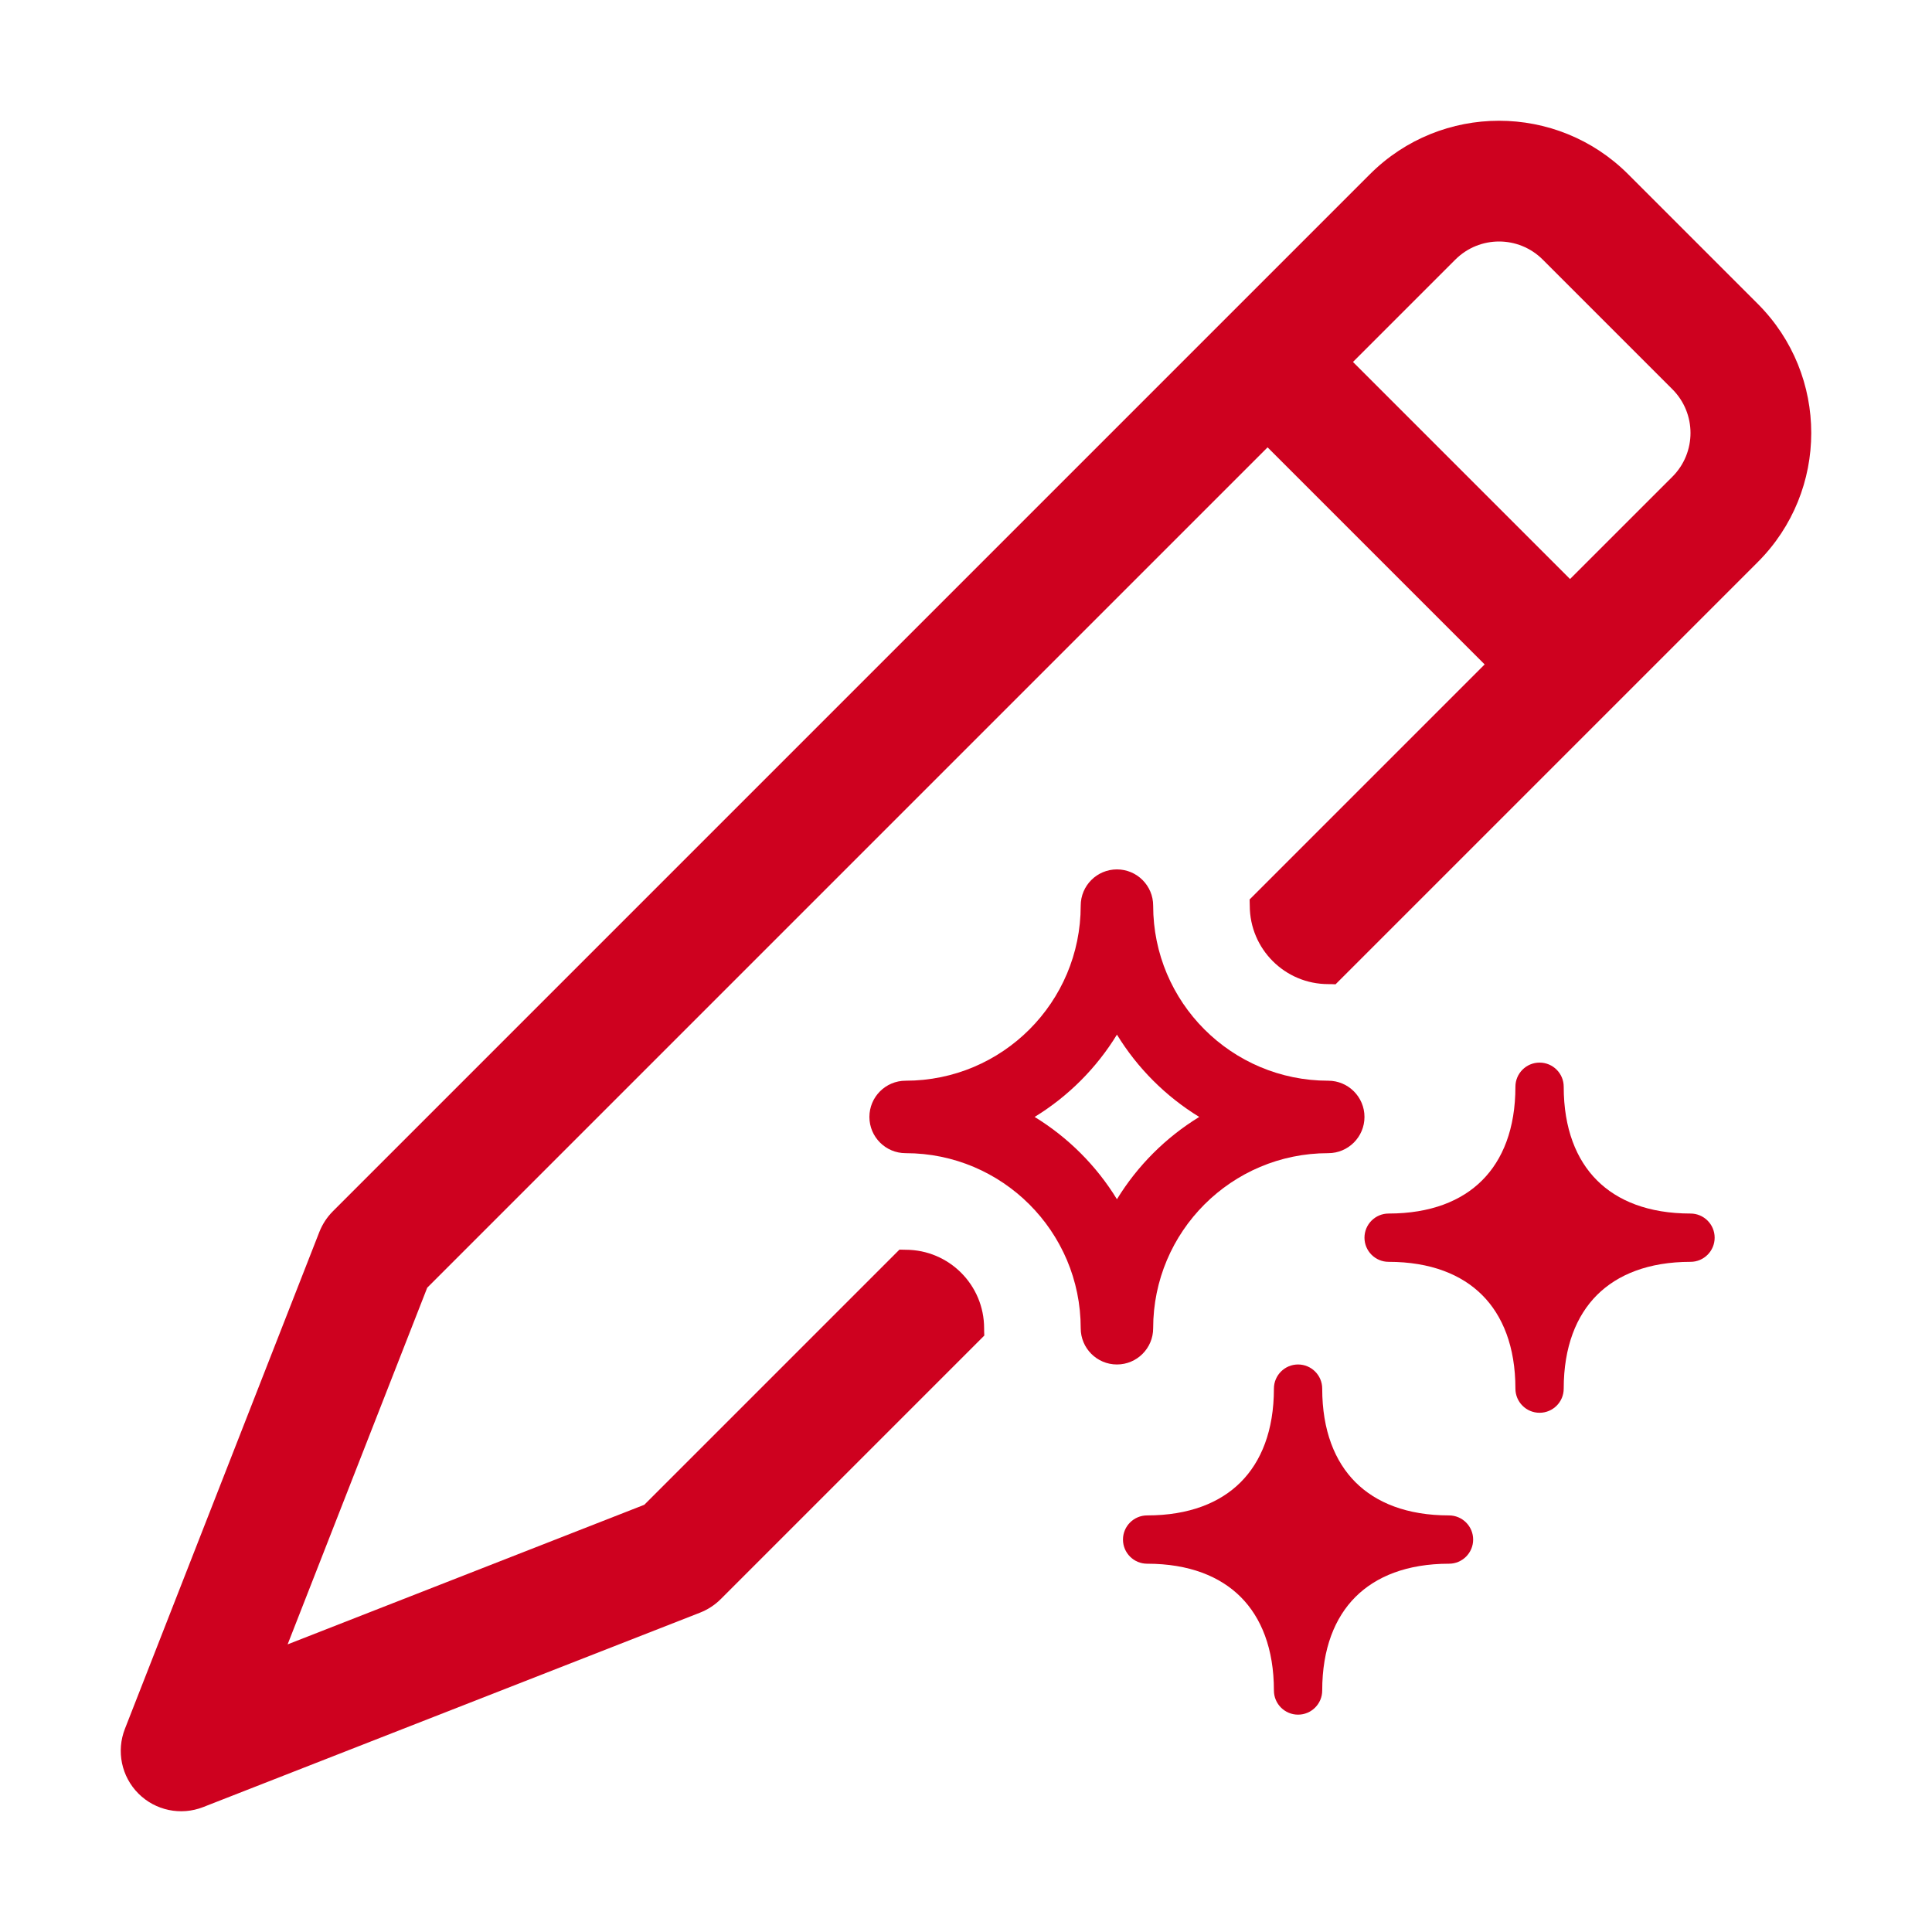
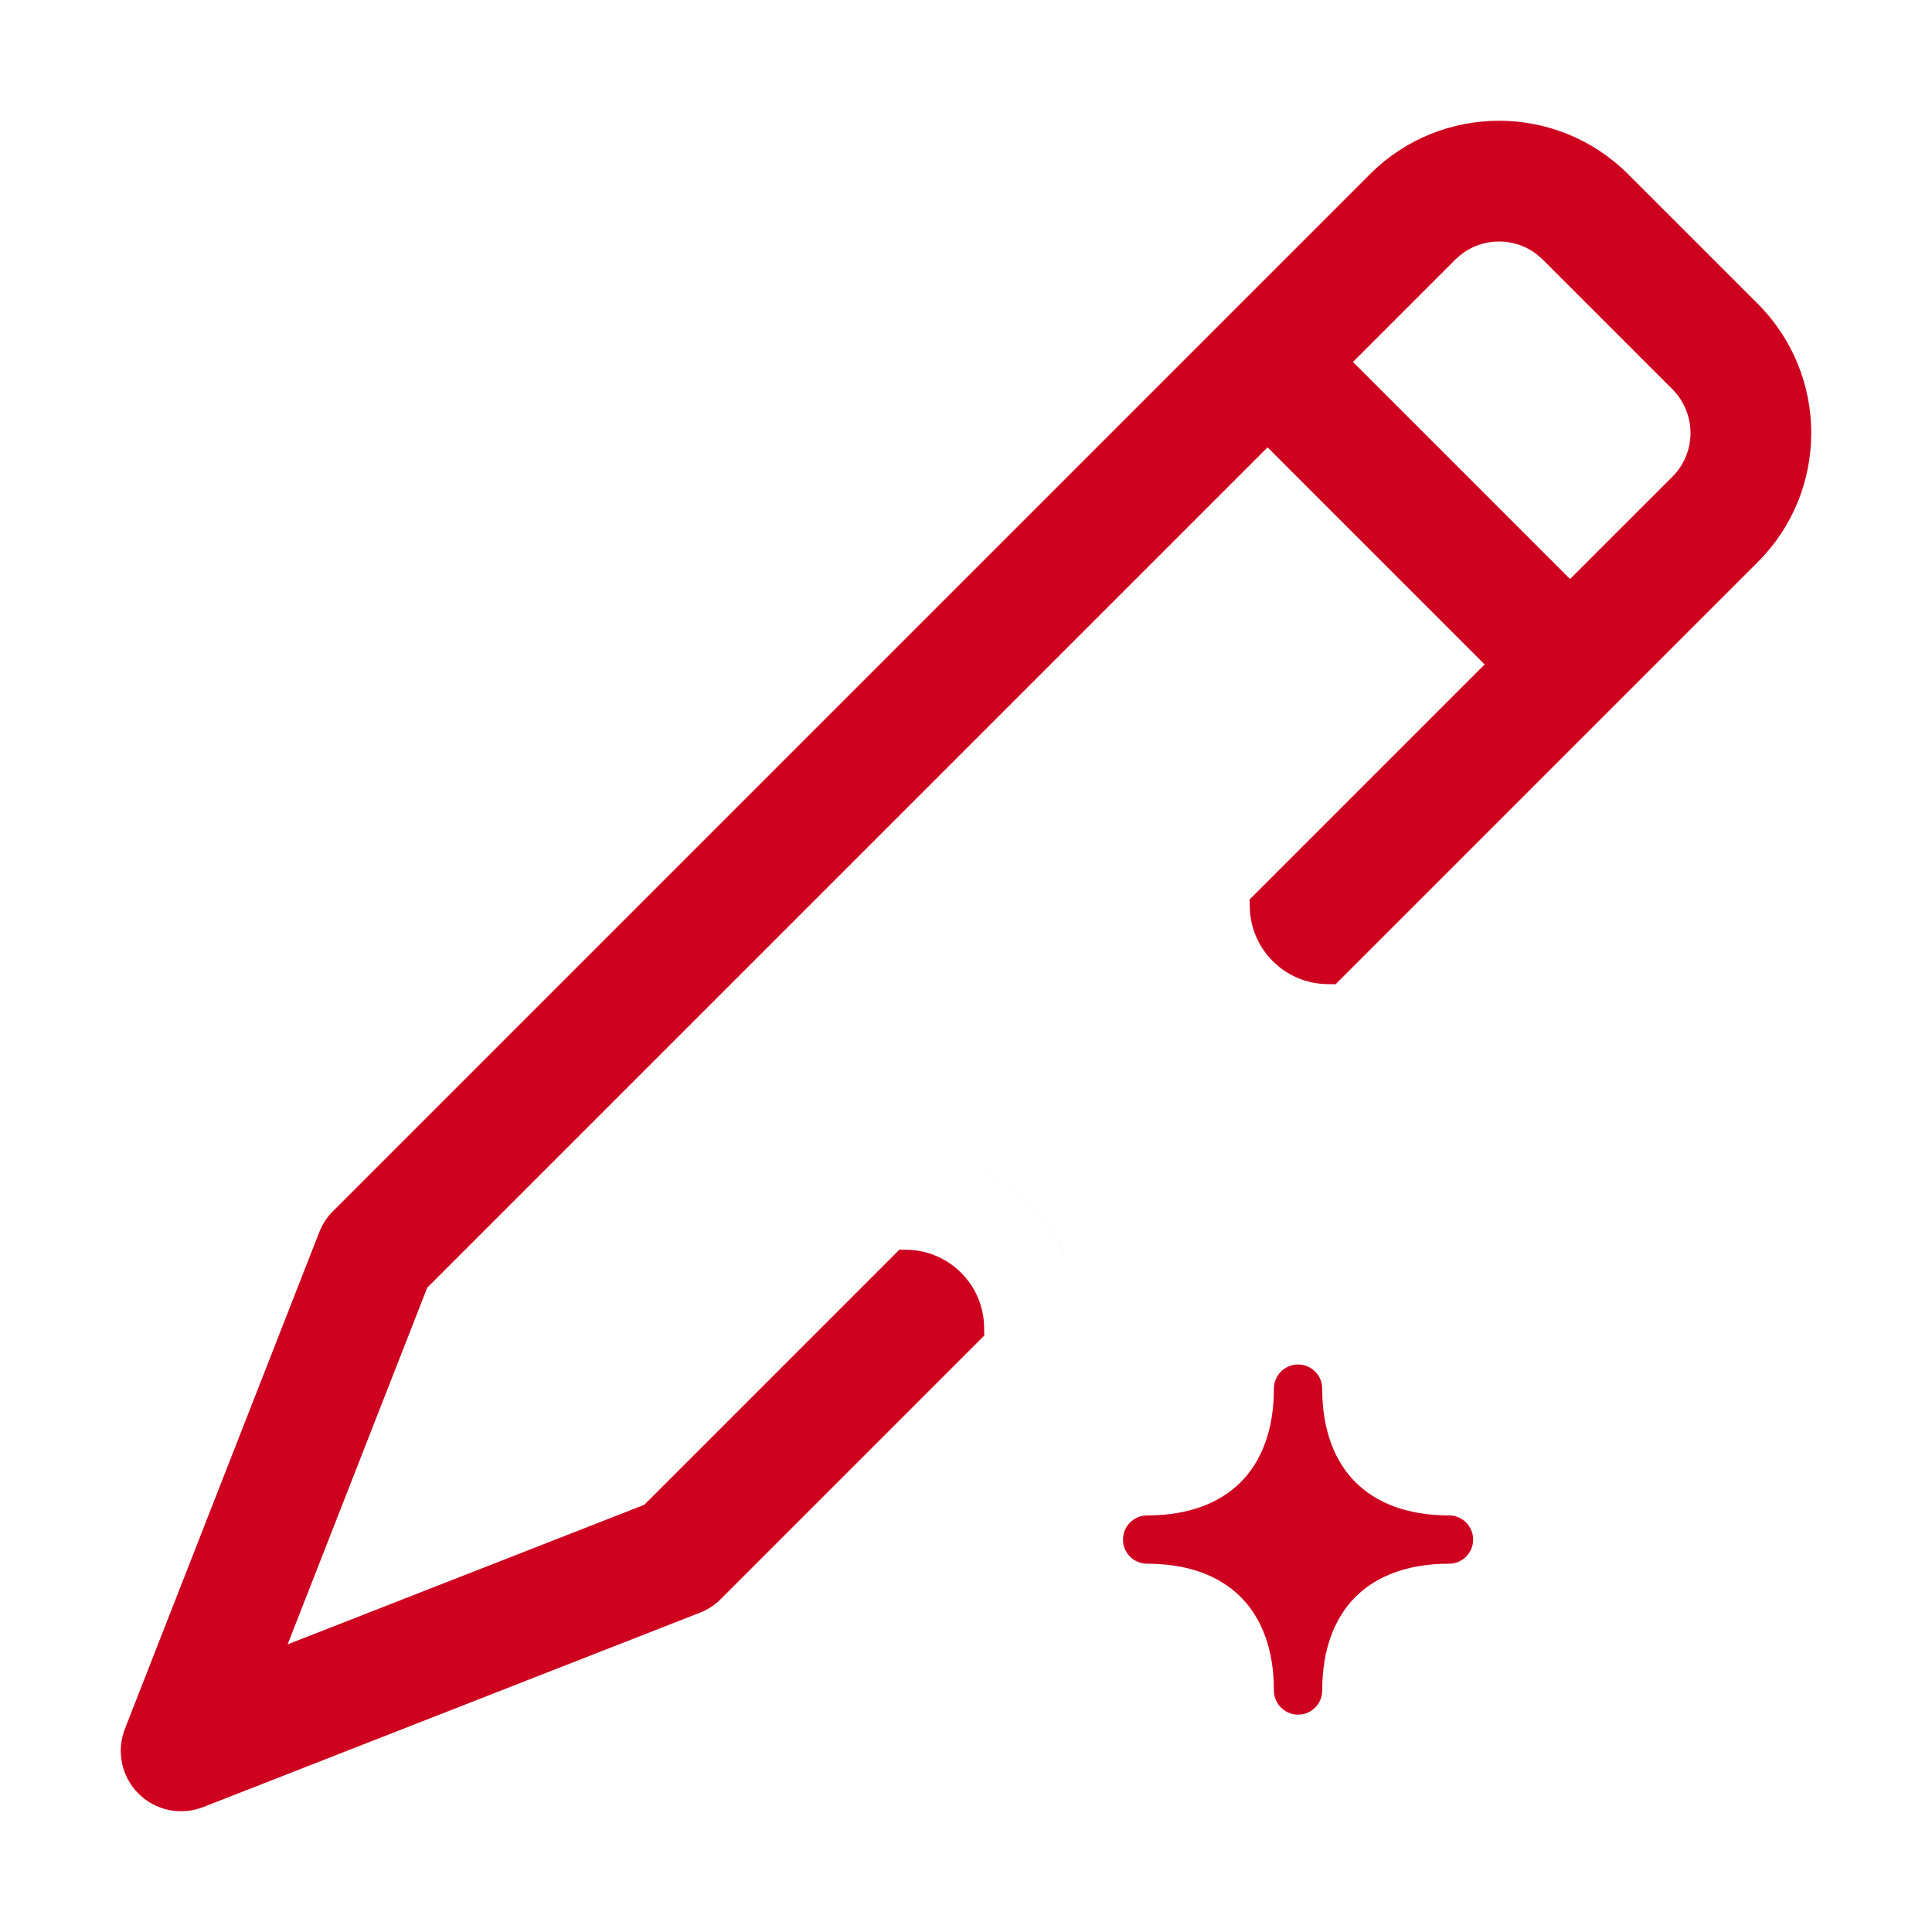
<svg xmlns="http://www.w3.org/2000/svg" fill="none" viewBox="0 0 40 40" height="40" width="40">
  <path fill="#CE011F" d="M8.845 26.661L26.244 9.262L30.738 13.756L25.872 18.622C25.874 18.665 25.875 18.707 25.875 18.75C25.875 19.648 26.603 20.375 27.5 20.375C27.551 20.375 27.601 20.376 27.651 20.379L36.393 11.637C37.869 10.161 37.869 7.767 36.393 6.291L33.709 3.607C32.233 2.131 29.839 2.131 28.363 3.607L6.892 25.078C6.77 25.2 6.675 25.346 6.612 25.506L2.586 35.794C2.405 36.257 2.515 36.783 2.866 37.134C3.217 37.485 3.743 37.595 4.206 37.414L14.494 33.388C14.654 33.325 14.8 33.23 14.922 33.108L20.379 27.651C20.376 27.601 20.375 27.551 20.375 27.5C20.375 26.603 19.648 25.875 18.75 25.875C18.707 25.875 18.665 25.874 18.622 25.872L13.339 31.155L5.955 34.045L8.845 26.661ZM31.941 5.375C31.441 4.875 30.631 4.875 30.131 5.375L28.012 7.494L32.506 11.988L34.625 9.87C35.125 9.37 35.125 8.559 34.625 8.059L31.941 5.375Z" clip-rule="evenodd" fill-rule="evenodd" />
  <path fill="#CE011F" d="M20.281 24.213C20.404 24.271 20.523 24.335 20.638 24.405C21.13 24.706 21.545 25.12 21.845 25.612C21.919 25.732 21.985 25.857 22.044 25.986C21.686 25.206 21.058 24.576 20.281 24.213Z" />
  <path fill="#CE011F" d="M26.875 28.25C27.151 28.25 27.375 28.474 27.375 28.75C27.375 29.619 27.638 30.262 28.063 30.687C28.488 31.113 29.131 31.375 30 31.375C30.276 31.375 30.5 31.599 30.5 31.875C30.5 32.151 30.276 32.375 30 32.375C29.131 32.375 28.488 32.638 28.063 33.063C27.638 33.488 27.375 34.132 27.375 35C27.375 35.276 27.151 35.5 26.875 35.5C26.599 35.5 26.375 35.276 26.375 35C26.375 34.132 26.112 33.488 25.687 33.063C25.262 32.638 24.619 32.375 23.75 32.375C23.474 32.375 23.25 32.151 23.25 31.875C23.25 31.599 23.474 31.375 23.75 31.375C24.619 31.375 25.262 31.113 25.687 30.687C26.112 30.262 26.375 29.619 26.375 28.75C26.375 28.474 26.599 28.25 26.875 28.25Z" />
-   <path fill="#CE011F" d="M31.875 22C32.151 22 32.375 22.224 32.375 22.5C32.375 23.369 32.638 24.012 33.063 24.437C33.488 24.863 34.131 25.125 35 25.125C35.276 25.125 35.5 25.349 35.5 25.625C35.5 25.901 35.276 26.125 35 26.125C34.131 26.125 33.488 26.388 33.063 26.813C32.638 27.238 32.375 27.882 32.375 28.75C32.375 29.026 32.151 29.25 31.875 29.25C31.599 29.25 31.375 29.026 31.375 28.75C31.375 27.882 31.112 27.238 30.687 26.813C30.262 26.388 29.619 26.125 28.75 26.125C28.474 26.125 28.25 25.901 28.25 25.625C28.25 25.349 28.474 25.125 28.75 25.125C29.619 25.125 30.262 24.863 30.687 24.437C31.112 24.012 31.375 23.369 31.375 22.5C31.375 22.224 31.599 22 31.875 22Z" />
-   <path fill="#CE011F" d="M23.875 18.75C23.875 18.336 23.539 18 23.125 18C22.711 18 22.375 18.336 22.375 18.75C22.375 20.752 20.752 22.375 18.75 22.375C18.336 22.375 18 22.711 18 23.125C18 23.539 18.336 23.875 18.75 23.875C20.752 23.875 22.375 25.498 22.375 27.5C22.375 27.914 22.711 28.25 23.125 28.25C23.539 28.25 23.875 27.914 23.875 27.5C23.875 25.498 25.498 23.875 27.5 23.875C27.914 23.875 28.25 23.539 28.25 23.125C28.25 22.711 27.914 22.375 27.5 22.375C25.498 22.375 23.875 20.752 23.875 18.75ZM21.421 23.125C22.115 22.7 22.7 22.115 23.125 21.421C23.55 22.115 24.135 22.7 24.829 23.125C24.135 23.55 23.55 24.135 23.125 24.829C22.7 24.135 22.115 23.55 21.421 23.125Z" clip-rule="evenodd" fill-rule="evenodd" />
</svg>